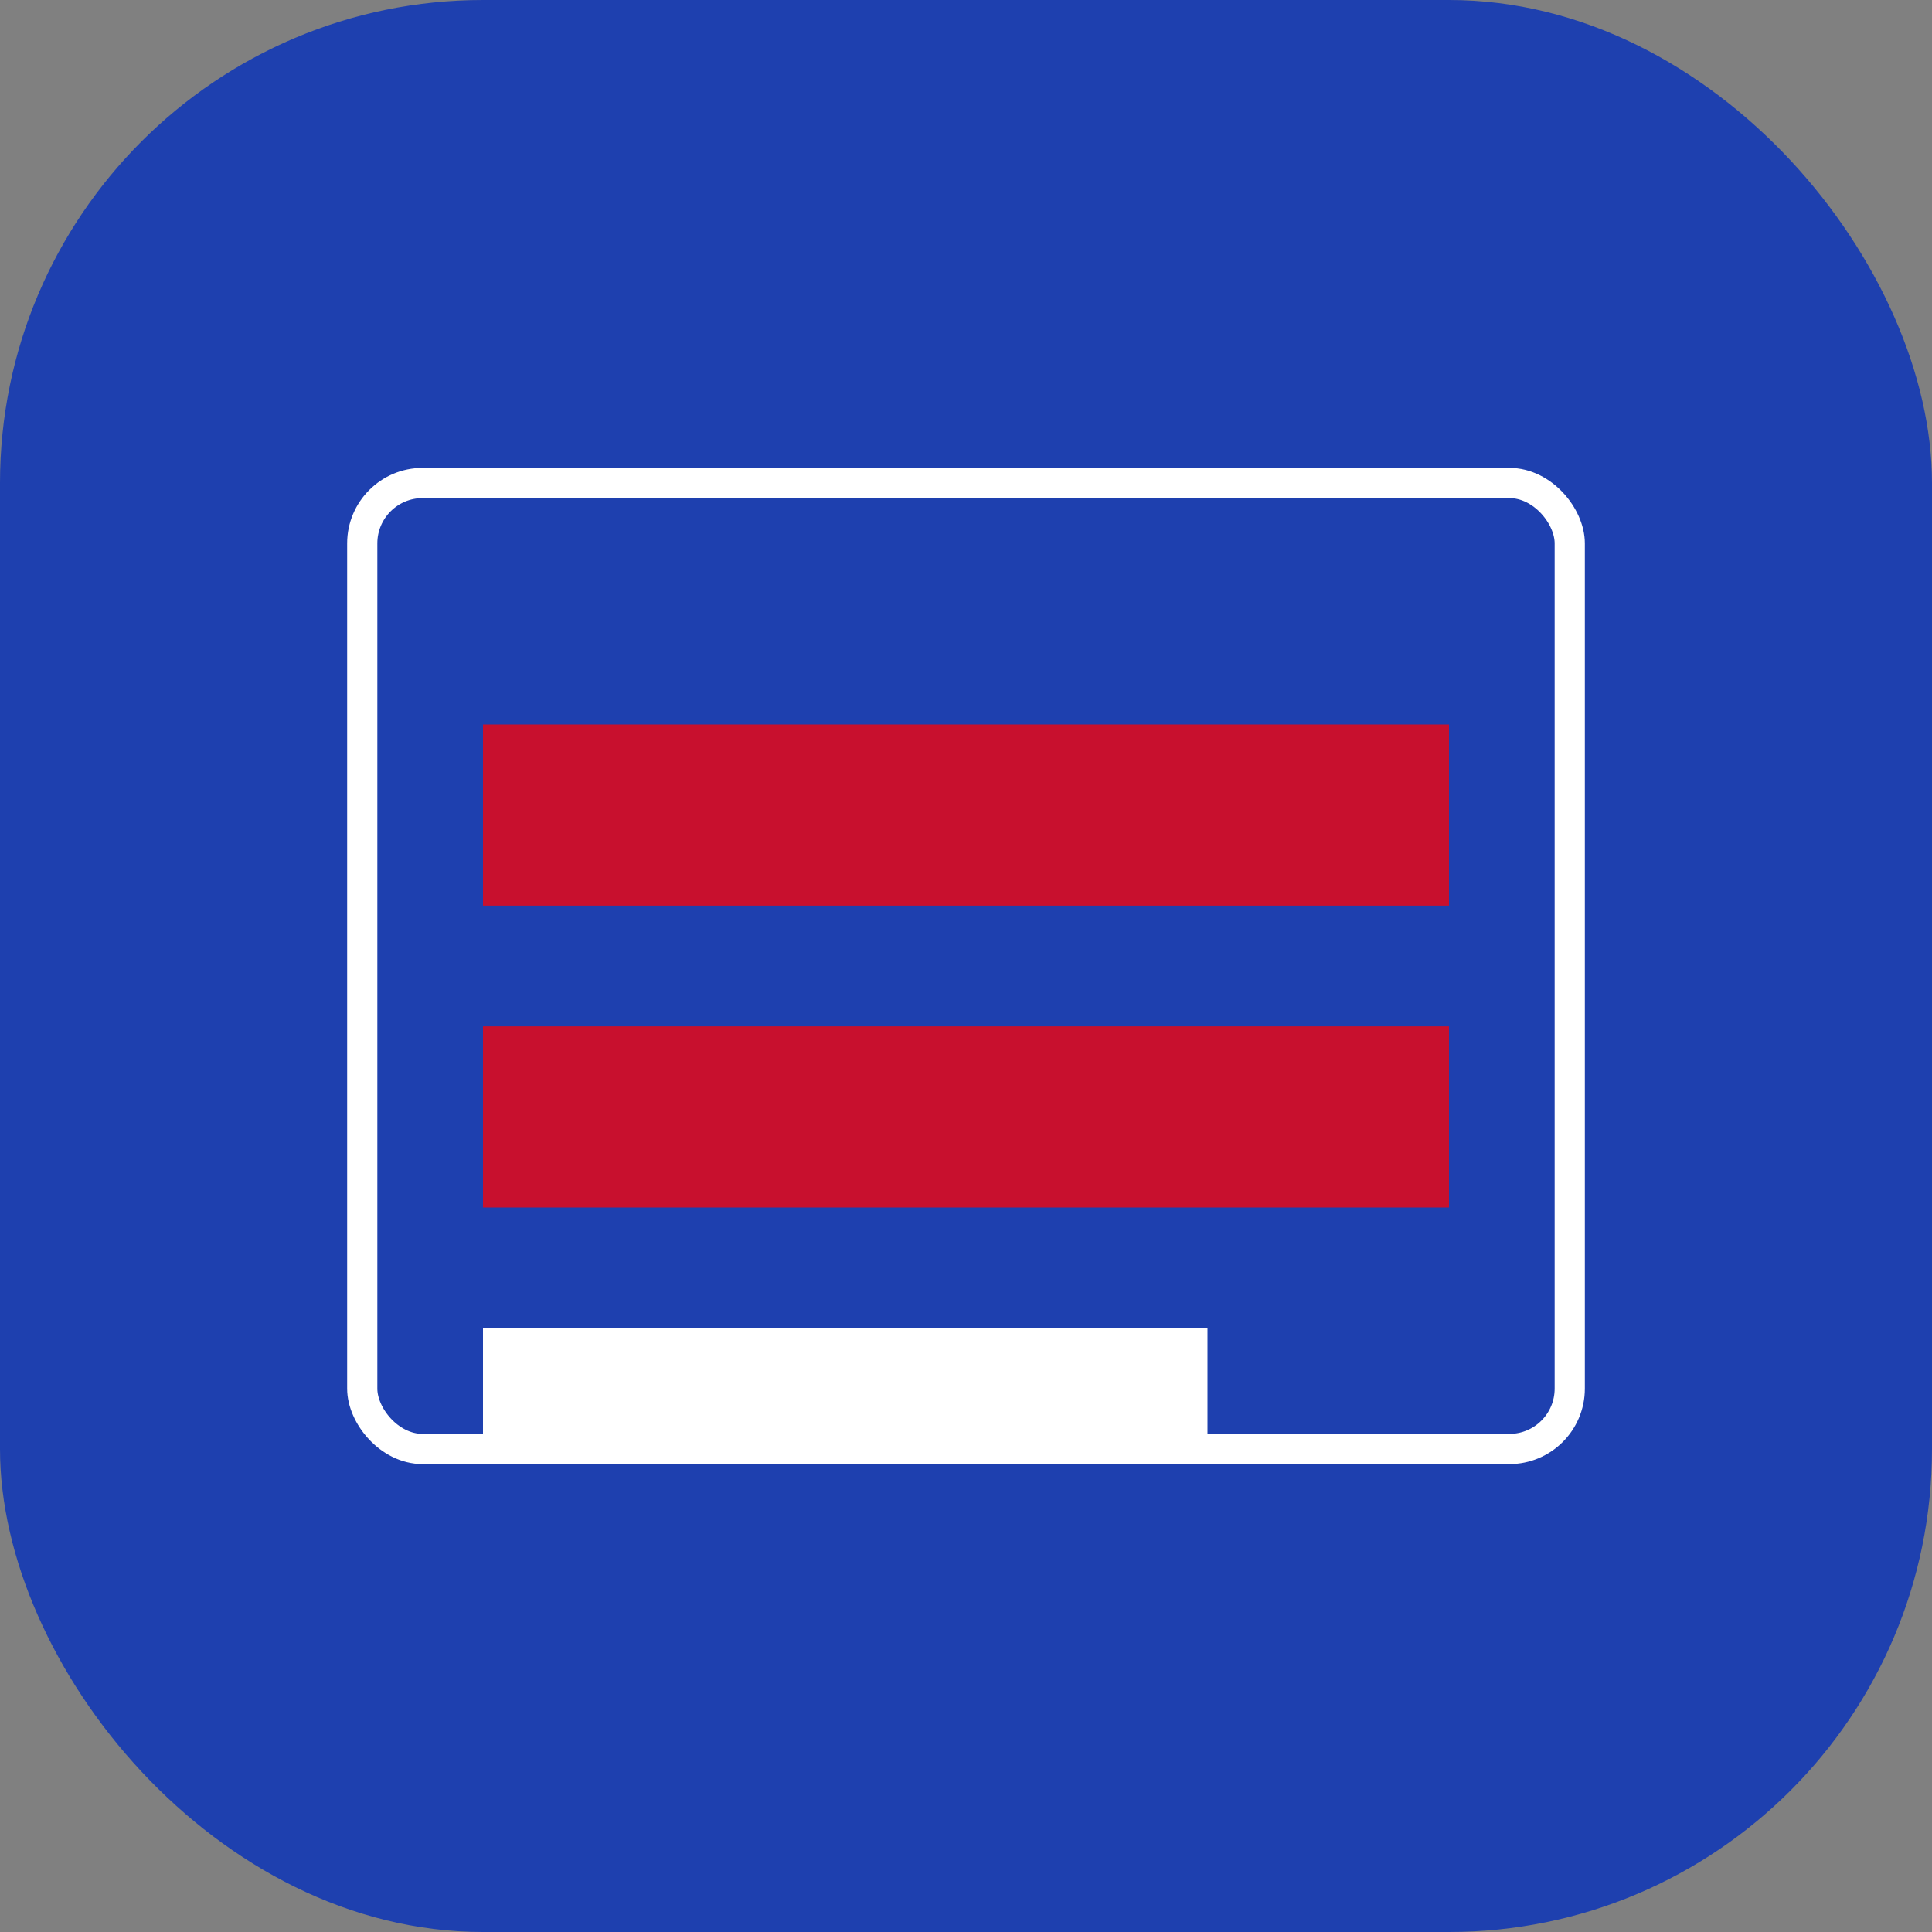
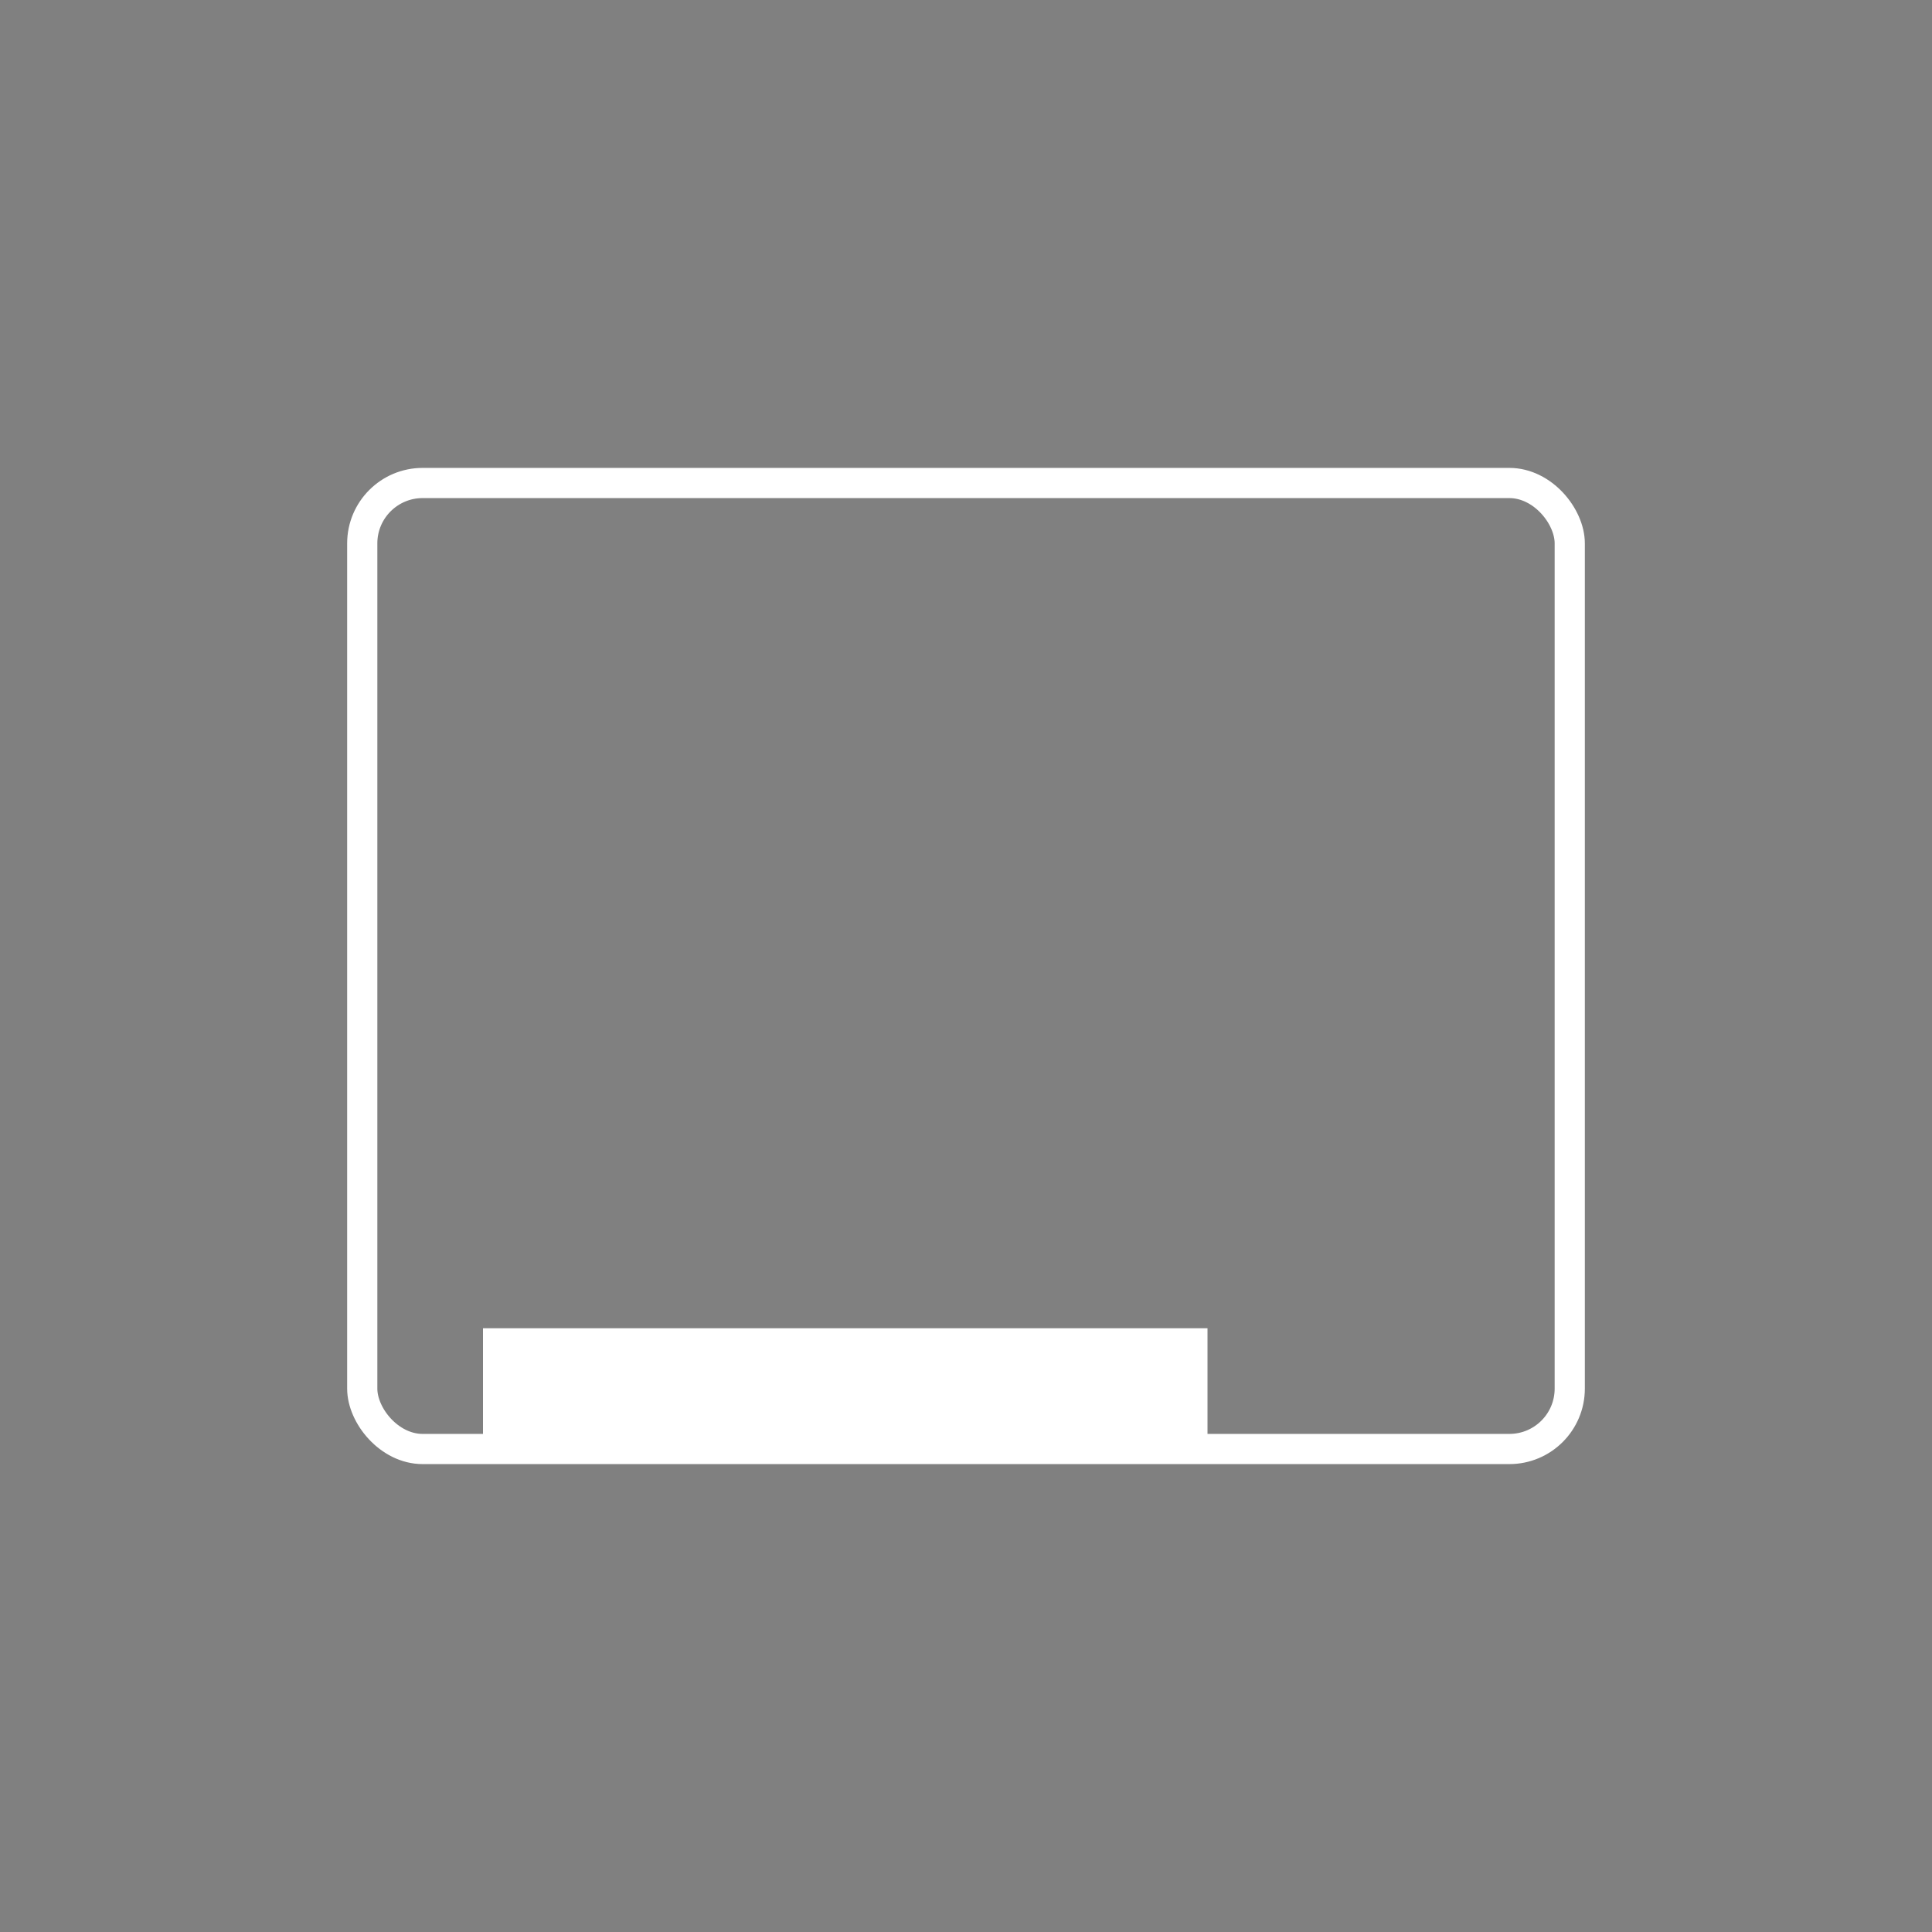
<svg xmlns="http://www.w3.org/2000/svg" width="512" height="512" viewBox="0 0 512 512" fill="none">
  <rect x="0" y="0" width="512" height="512" fill="#808080" stroke="none" />
-   <rect width="512" height="512" rx="128" fill="#1E40AF" />
-   <path d="M128 192h256v48H128v-48zm0 80h256v48H128v-48z" fill="#C8102E" />
  <path d="M128 352h192v32H128v-32z" fill="#ffffff" />
  <rect x="96" y="128" width="320" height="256" rx="16" stroke="#ffffff" stroke-width="8" fill="none" />
</svg>